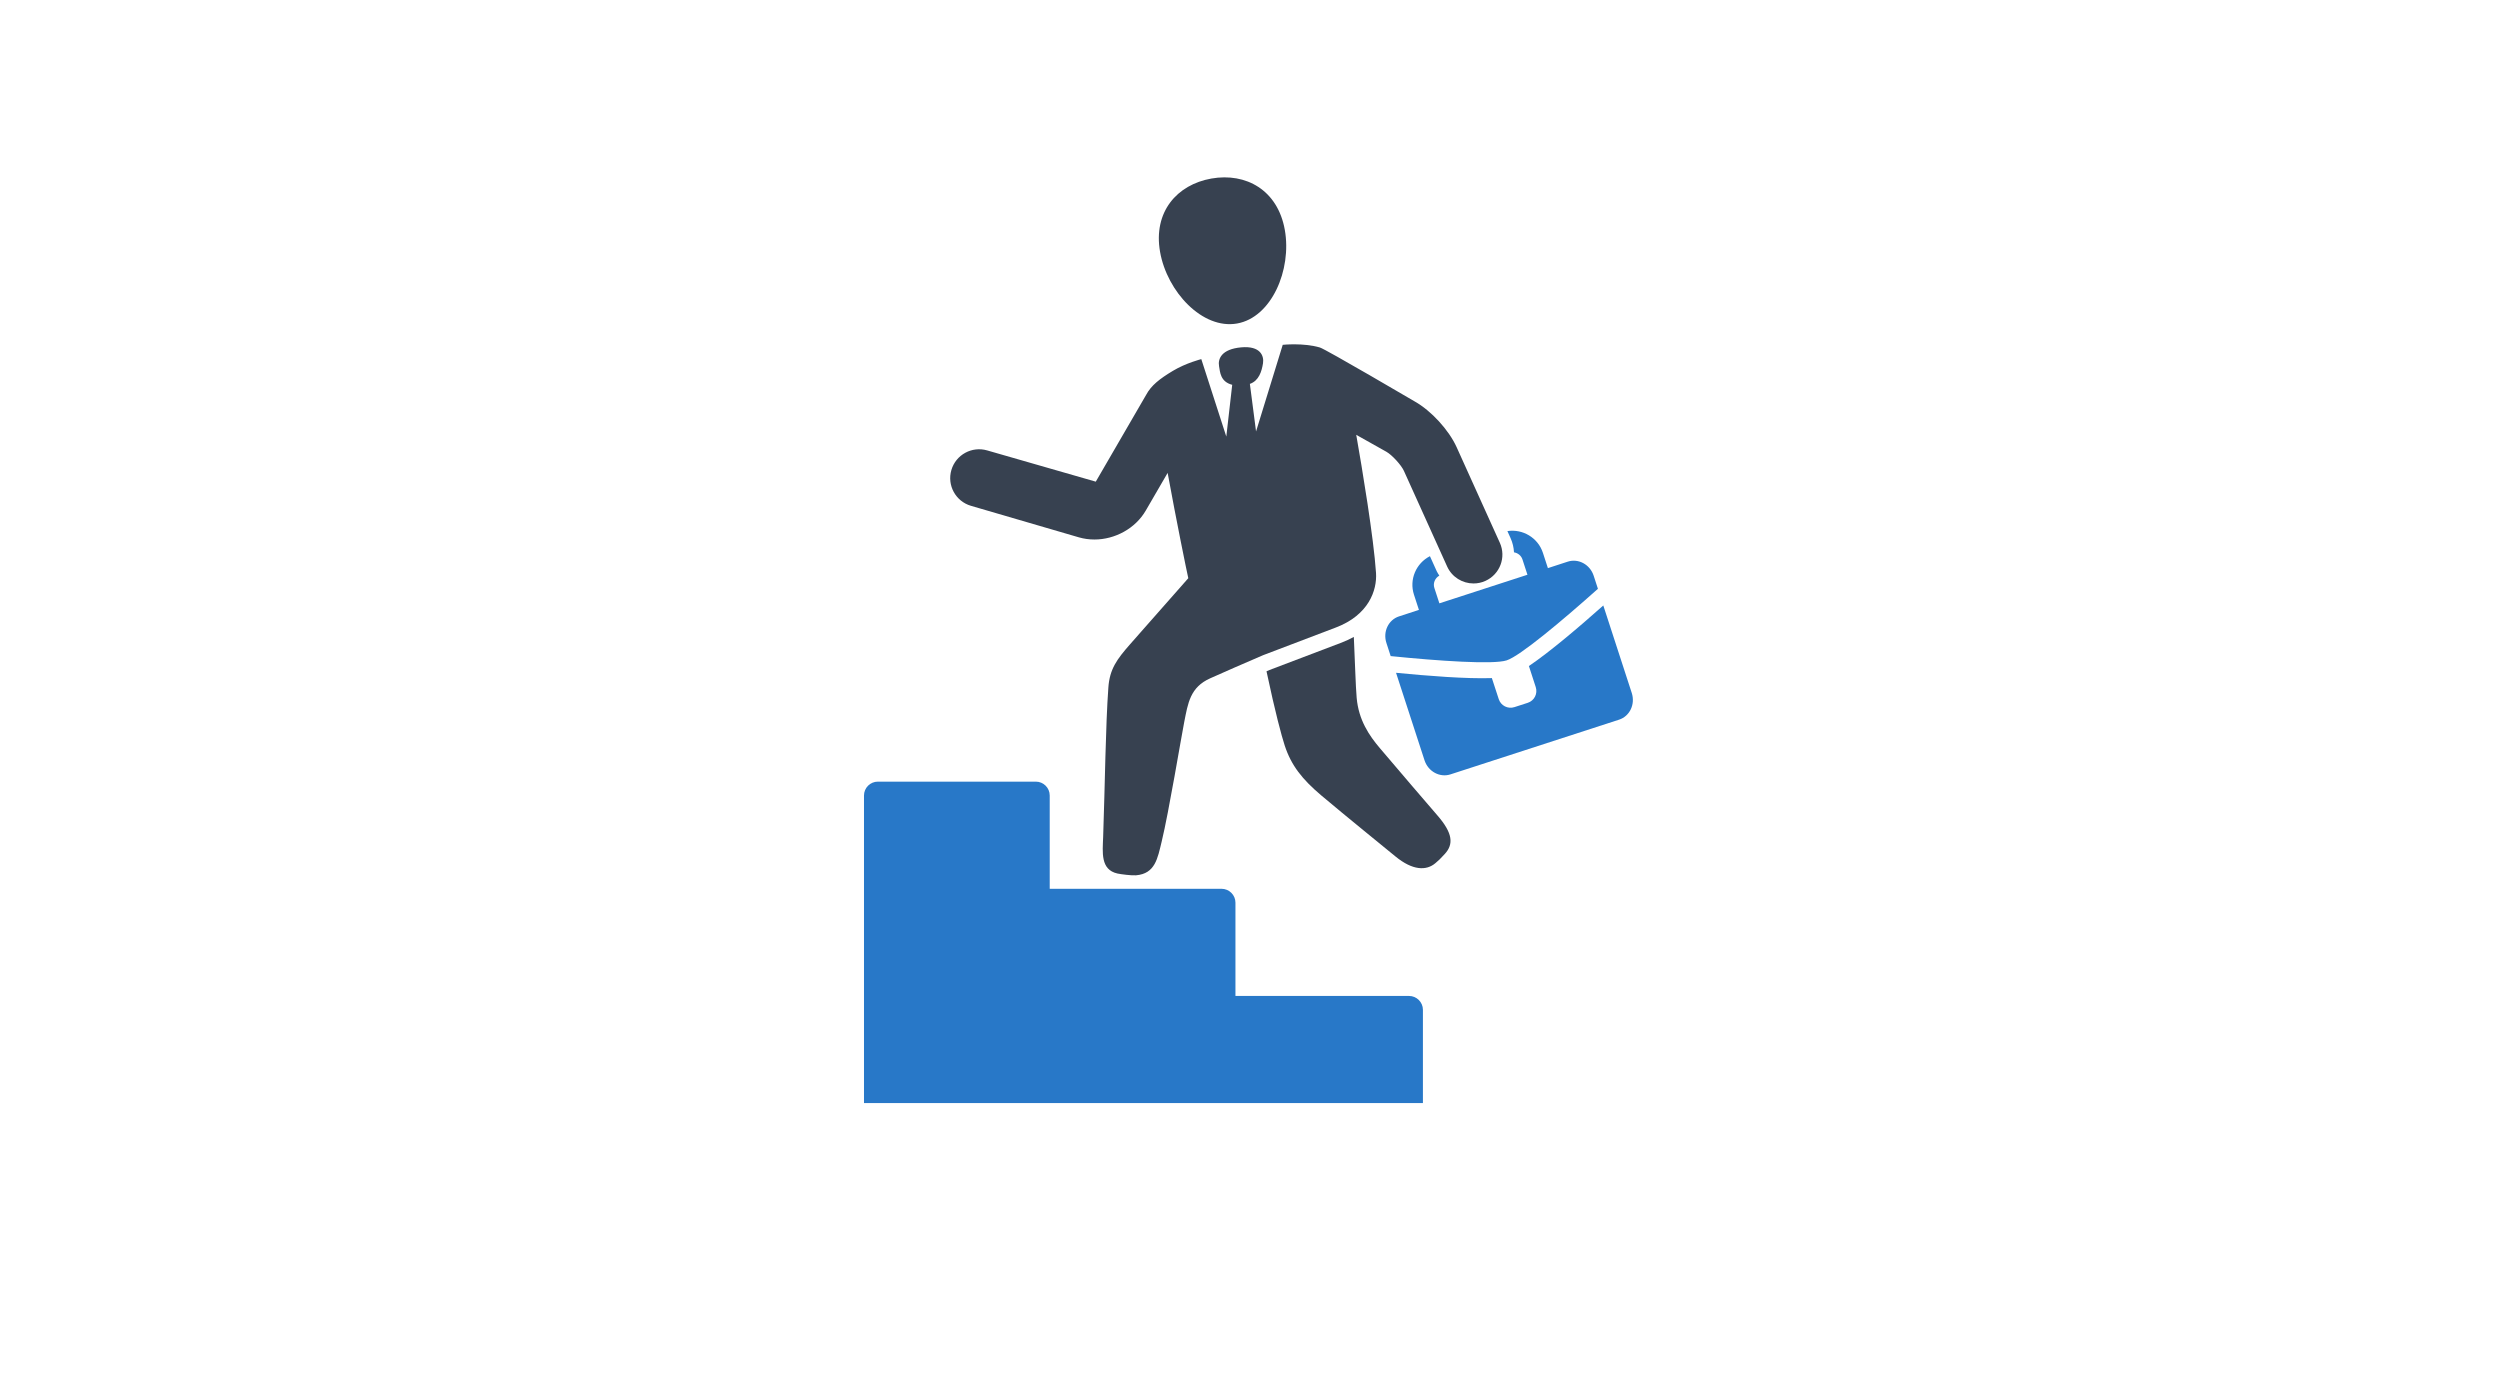
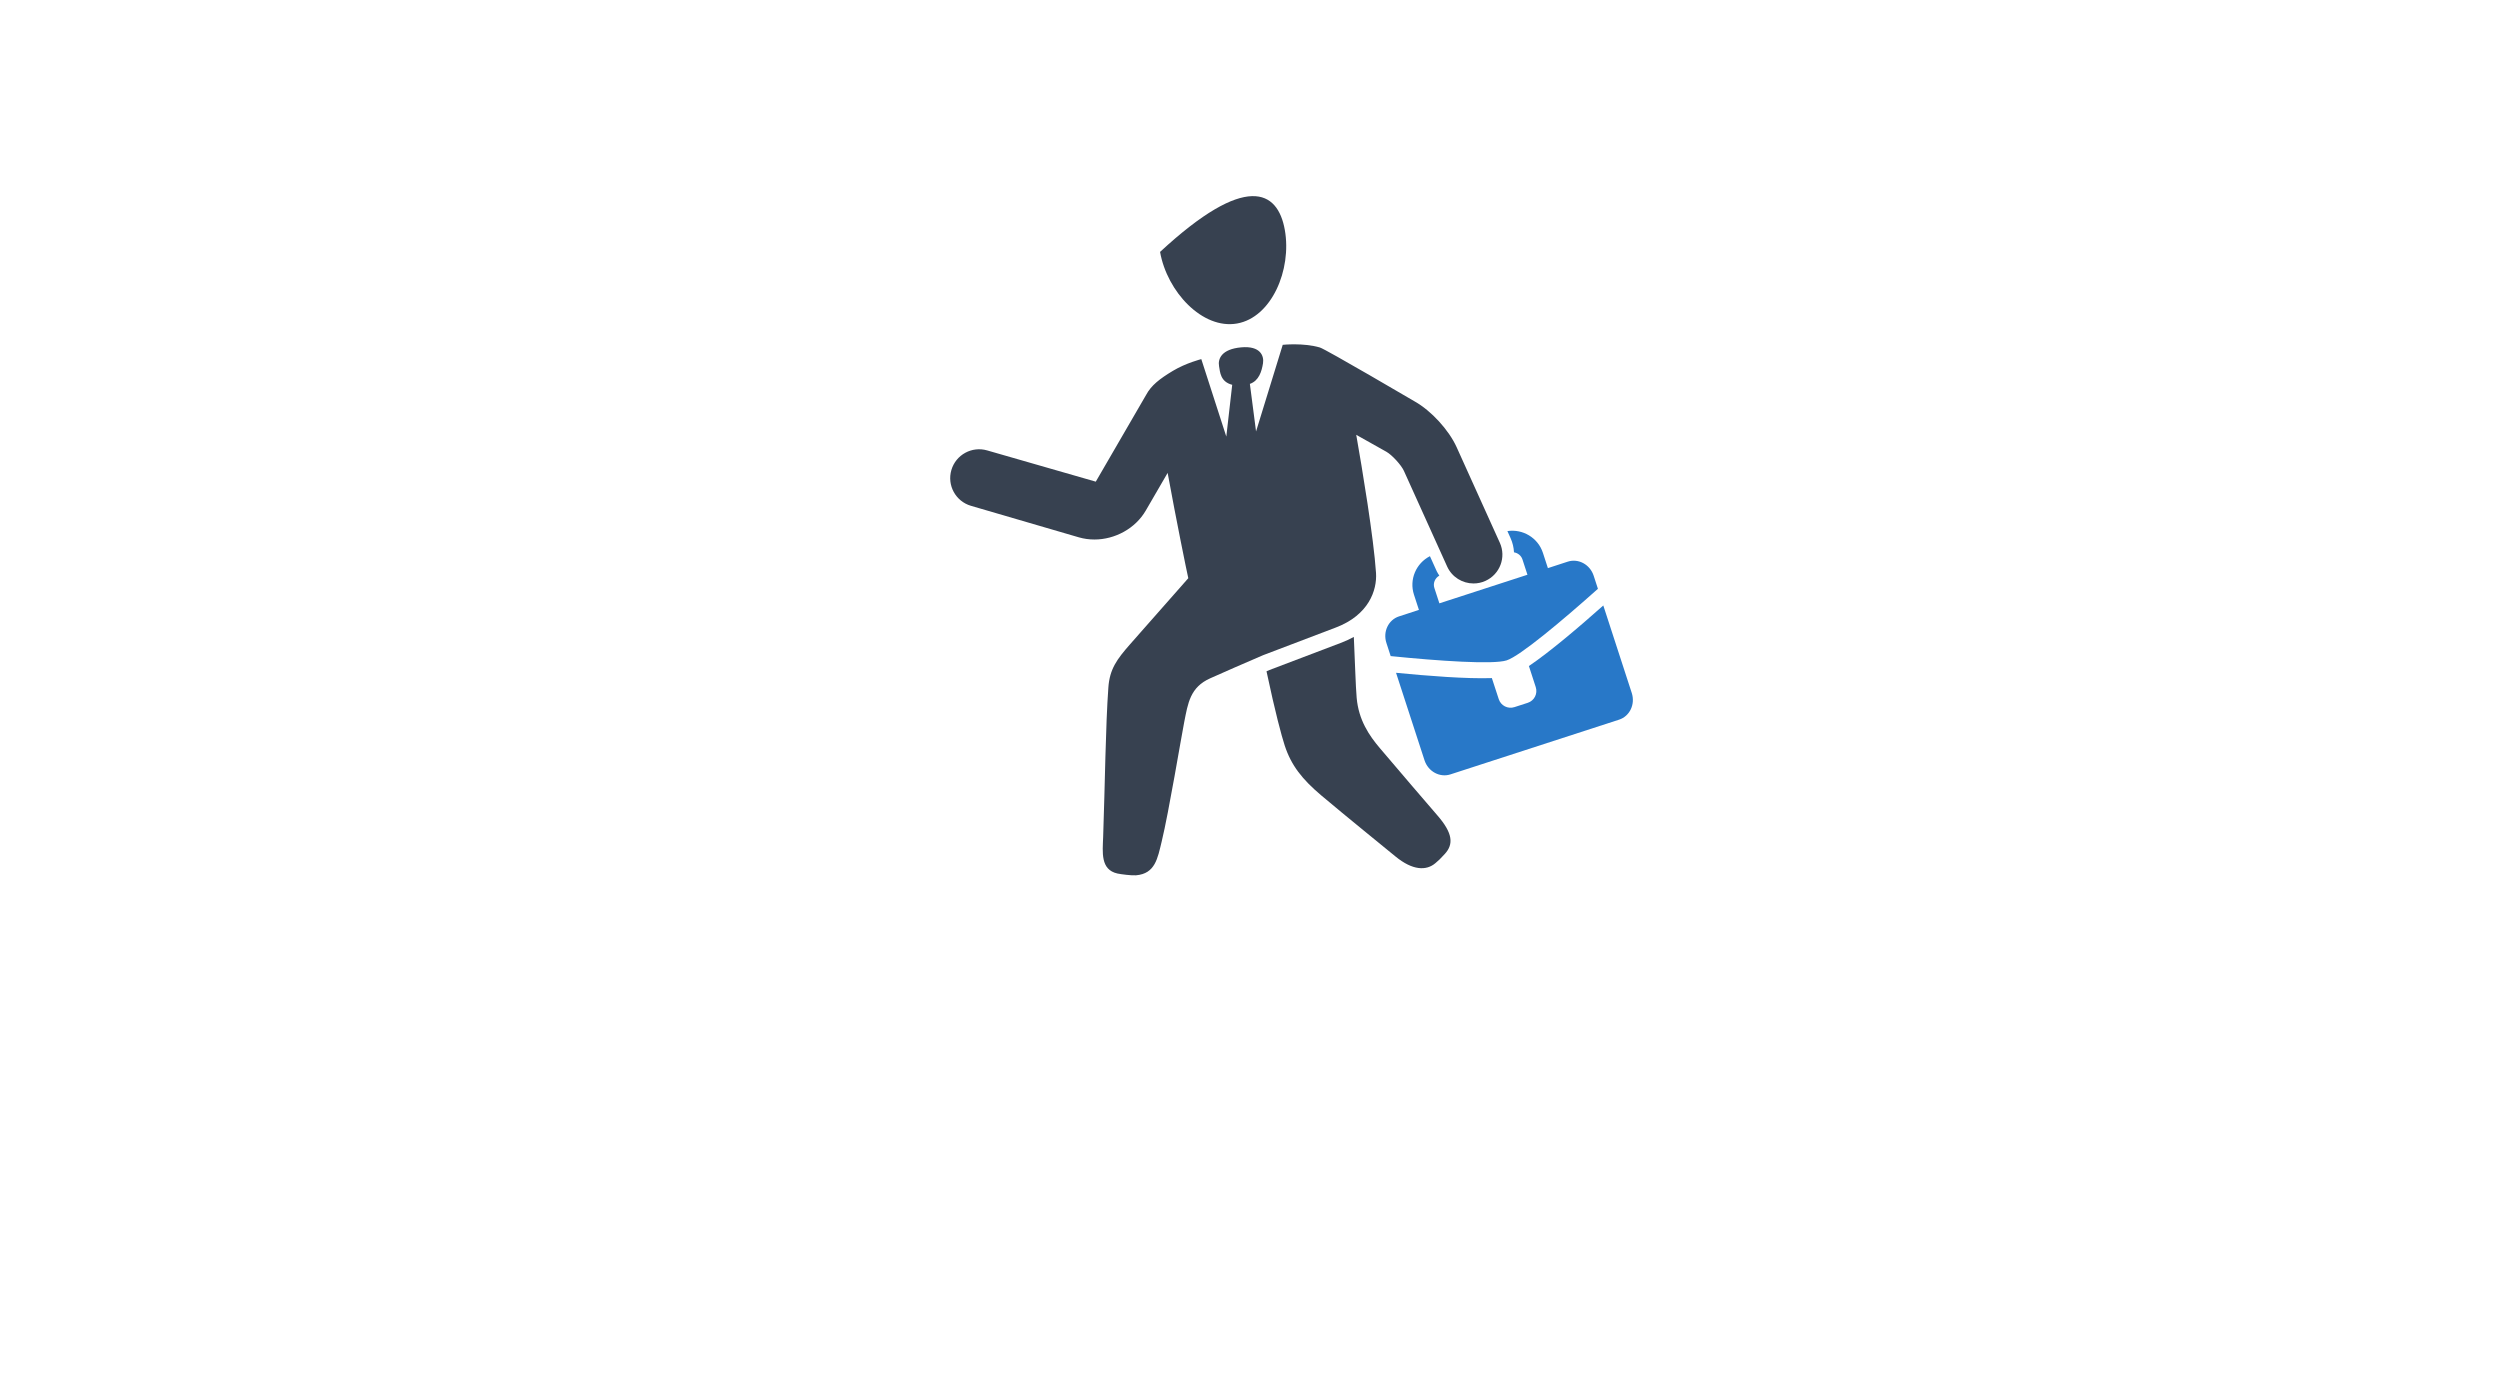
<svg xmlns="http://www.w3.org/2000/svg" width="1038" zoomAndPan="magnify" viewBox="0 0 778.5 432" height="576" preserveAspectRatio="xMidYMid meet" version="1.0">
  <defs>
    <clipPath id="34659ca657">
-       <path d="M 269 243 L 444 243 L 444 343.492 L 269 343.492 Z M 269 243 " clip-rule="nonzero" />
-     </clipPath>
+       </clipPath>
  </defs>
-   <path fill="#374150" d="M 385.207 100.742 C 374.48 102.633 363.449 90.914 361.246 78.445 C 359.055 65.988 366.516 57.484 377.242 55.594 C 387.957 53.711 397.891 59.148 400.094 71.609 C 402.305 84.074 395.934 98.859 385.207 100.742 Z M 385.207 100.742 " fill-opacity="1" fill-rule="nonzero" />
+   <path fill="#374150" d="M 385.207 100.742 C 374.48 102.633 363.449 90.914 361.246 78.445 C 387.957 53.711 397.891 59.148 400.094 71.609 C 402.305 84.074 395.934 98.859 385.207 100.742 Z M 385.207 100.742 " fill-opacity="1" fill-rule="nonzero" />
  <path fill="#374150" d="M 395.312 208.641 L 417.855 200.074 C 419.207 199.562 420.418 198.957 421.582 198.336 C 421.969 206.613 422.141 213.543 422.465 217.289 C 423.07 224.199 426.336 229.027 429.699 232.98 C 435.609 239.926 444.344 250.18 447.52 253.816 C 452.508 259.52 452.641 262.914 449.934 265.898 C 448.465 267.52 448.004 267.914 447.012 268.762 C 444.16 271.223 439.859 271.066 434.547 266.699 C 431.043 263.809 419.074 254.133 411.441 247.691 C 405.531 242.684 402.094 238.395 400.047 232.117 C 399.09 229.18 397.145 222.02 394.391 209.047 C 394.699 208.922 394.988 208.785 395.312 208.641 Z M 395.312 208.641 " fill-opacity="1" fill-rule="nonzero" />
  <path fill="#374150" d="M 393.328 204.027 C 386.957 206.742 381.754 209.055 376.898 211.207 C 370.594 214 369.941 218.938 368.762 224.875 C 367.84 229.523 363.988 252.828 361.75 262.051 C 360.473 267.312 359.73 272.059 353.758 272.57 C 352.398 272.68 349.113 272.258 347.984 272.016 C 342.617 270.832 343.359 265.34 343.52 260.672 C 344.113 243.766 344.27 226.188 345.145 214.074 C 345.551 208.371 347.762 205.336 351.953 200.57 C 356.16 195.805 370.035 180.051 370.035 180.051 C 369.492 177.66 366.289 161.953 363.602 147.258 L 356.789 158.996 C 353.543 164.59 347.199 168.004 340.805 168.004 C 339.18 168.004 337.547 167.789 335.961 167.328 L 302.363 157.512 C 297.594 156.125 294.859 151.125 296.258 146.367 C 297.656 141.609 302.652 138.871 307.418 140.262 L 341.227 149.988 L 356.906 122.965 C 358.484 120.008 361.113 117.965 365.215 115.496 C 369.32 113.027 374.086 111.832 374.086 111.832 L 381.871 135.953 L 383.711 119.828 C 380.004 118.875 379.938 115.867 379.613 114.035 C 379.207 111.738 380.383 108.715 386.516 108.164 C 392.488 107.625 393.66 110.82 393.301 113.117 C 392.91 115.605 392.035 118.566 389.211 119.543 L 391.133 134.352 L 399.441 107.379 C 399.441 107.379 405.805 106.688 411.008 108.207 C 412.832 108.75 440.582 125.035 440.582 125.035 C 445.695 127.926 451.164 133.891 453.59 139.242 L 467.047 169.016 C 469.098 173.535 467.074 178.859 462.547 180.895 C 461.348 181.445 460.094 181.688 458.848 181.688 C 455.422 181.688 452.145 179.727 450.641 176.41 L 437.18 146.637 C 436.348 144.801 433.488 141.684 431.73 140.684 L 422.332 135.406 C 424.199 146.008 427.77 167.492 428.492 178.418 C 428.844 183.816 426.219 191.508 416.023 195.391 C 405.867 199.246 393.328 204.027 393.328 204.027 Z M 393.328 204.027 " fill-opacity="1" fill-rule="nonzero" />
  <path fill="#2878c8" d="M 435.656 191.941 L 441.852 189.922 L 440.309 185.176 C 438.766 180.438 440.984 175.391 445.281 173.195 L 447.398 177.879 C 447.617 178.375 447.934 178.797 448.211 179.246 C 446.879 180.004 446.164 181.582 446.668 183.113 L 448.223 187.879 L 475.645 178.977 L 474.094 174.211 C 473.699 172.996 472.641 172.195 471.461 171.996 C 471.379 170.492 471.027 168.969 470.367 167.52 L 469.402 165.383 C 474.176 164.652 478.922 167.438 480.465 172.156 L 482.016 176.914 L 488.211 174.895 C 491.523 173.824 495.141 175.789 496.277 179.301 L 497.594 183.355 C 486.344 193.398 473.32 204.301 469.168 205.641 C 465.027 206.984 448.066 205.832 433.055 204.309 L 431.738 200.246 C 430.574 196.723 432.344 193.02 435.656 191.941 Z M 435.656 191.941 " fill-opacity="1" fill-rule="nonzero" />
  <path fill="#2878c8" d="M 466.707 217.703 C 467.363 219.75 469.559 220.863 471.594 220.199 L 475.746 218.855 C 477.785 218.199 478.895 216.012 478.234 213.973 L 476.098 207.398 C 482.594 203.039 491.984 195.031 499.266 188.543 L 508.133 215.801 C 509.27 219.309 507.508 223.02 504.199 224.098 L 451.66 241.145 C 448.348 242.215 444.73 240.25 443.594 236.754 L 434.727 209.508 C 444.422 210.461 456.738 211.434 464.566 211.156 Z M 466.707 217.703 " fill-opacity="1" fill-rule="nonzero" />
  <g clip-path="url(#34659ca657)">
-     <path fill="#2878c8" d="M 269.047 343.492 L 269.047 247.719 C 269.047 245.34 270.988 243.402 273.371 243.402 L 322.562 243.402 C 324.938 243.402 326.883 245.34 326.883 247.719 L 326.883 276.77 L 380.398 276.77 C 382.773 276.77 384.719 278.715 384.719 281.086 L 384.719 310.137 L 438.777 310.137 C 441.148 310.137 443.098 312.082 443.098 314.453 L 443.098 343.492 Z M 269.047 343.492 " fill-opacity="1" fill-rule="nonzero" />
-   </g>
+     </g>
</svg>